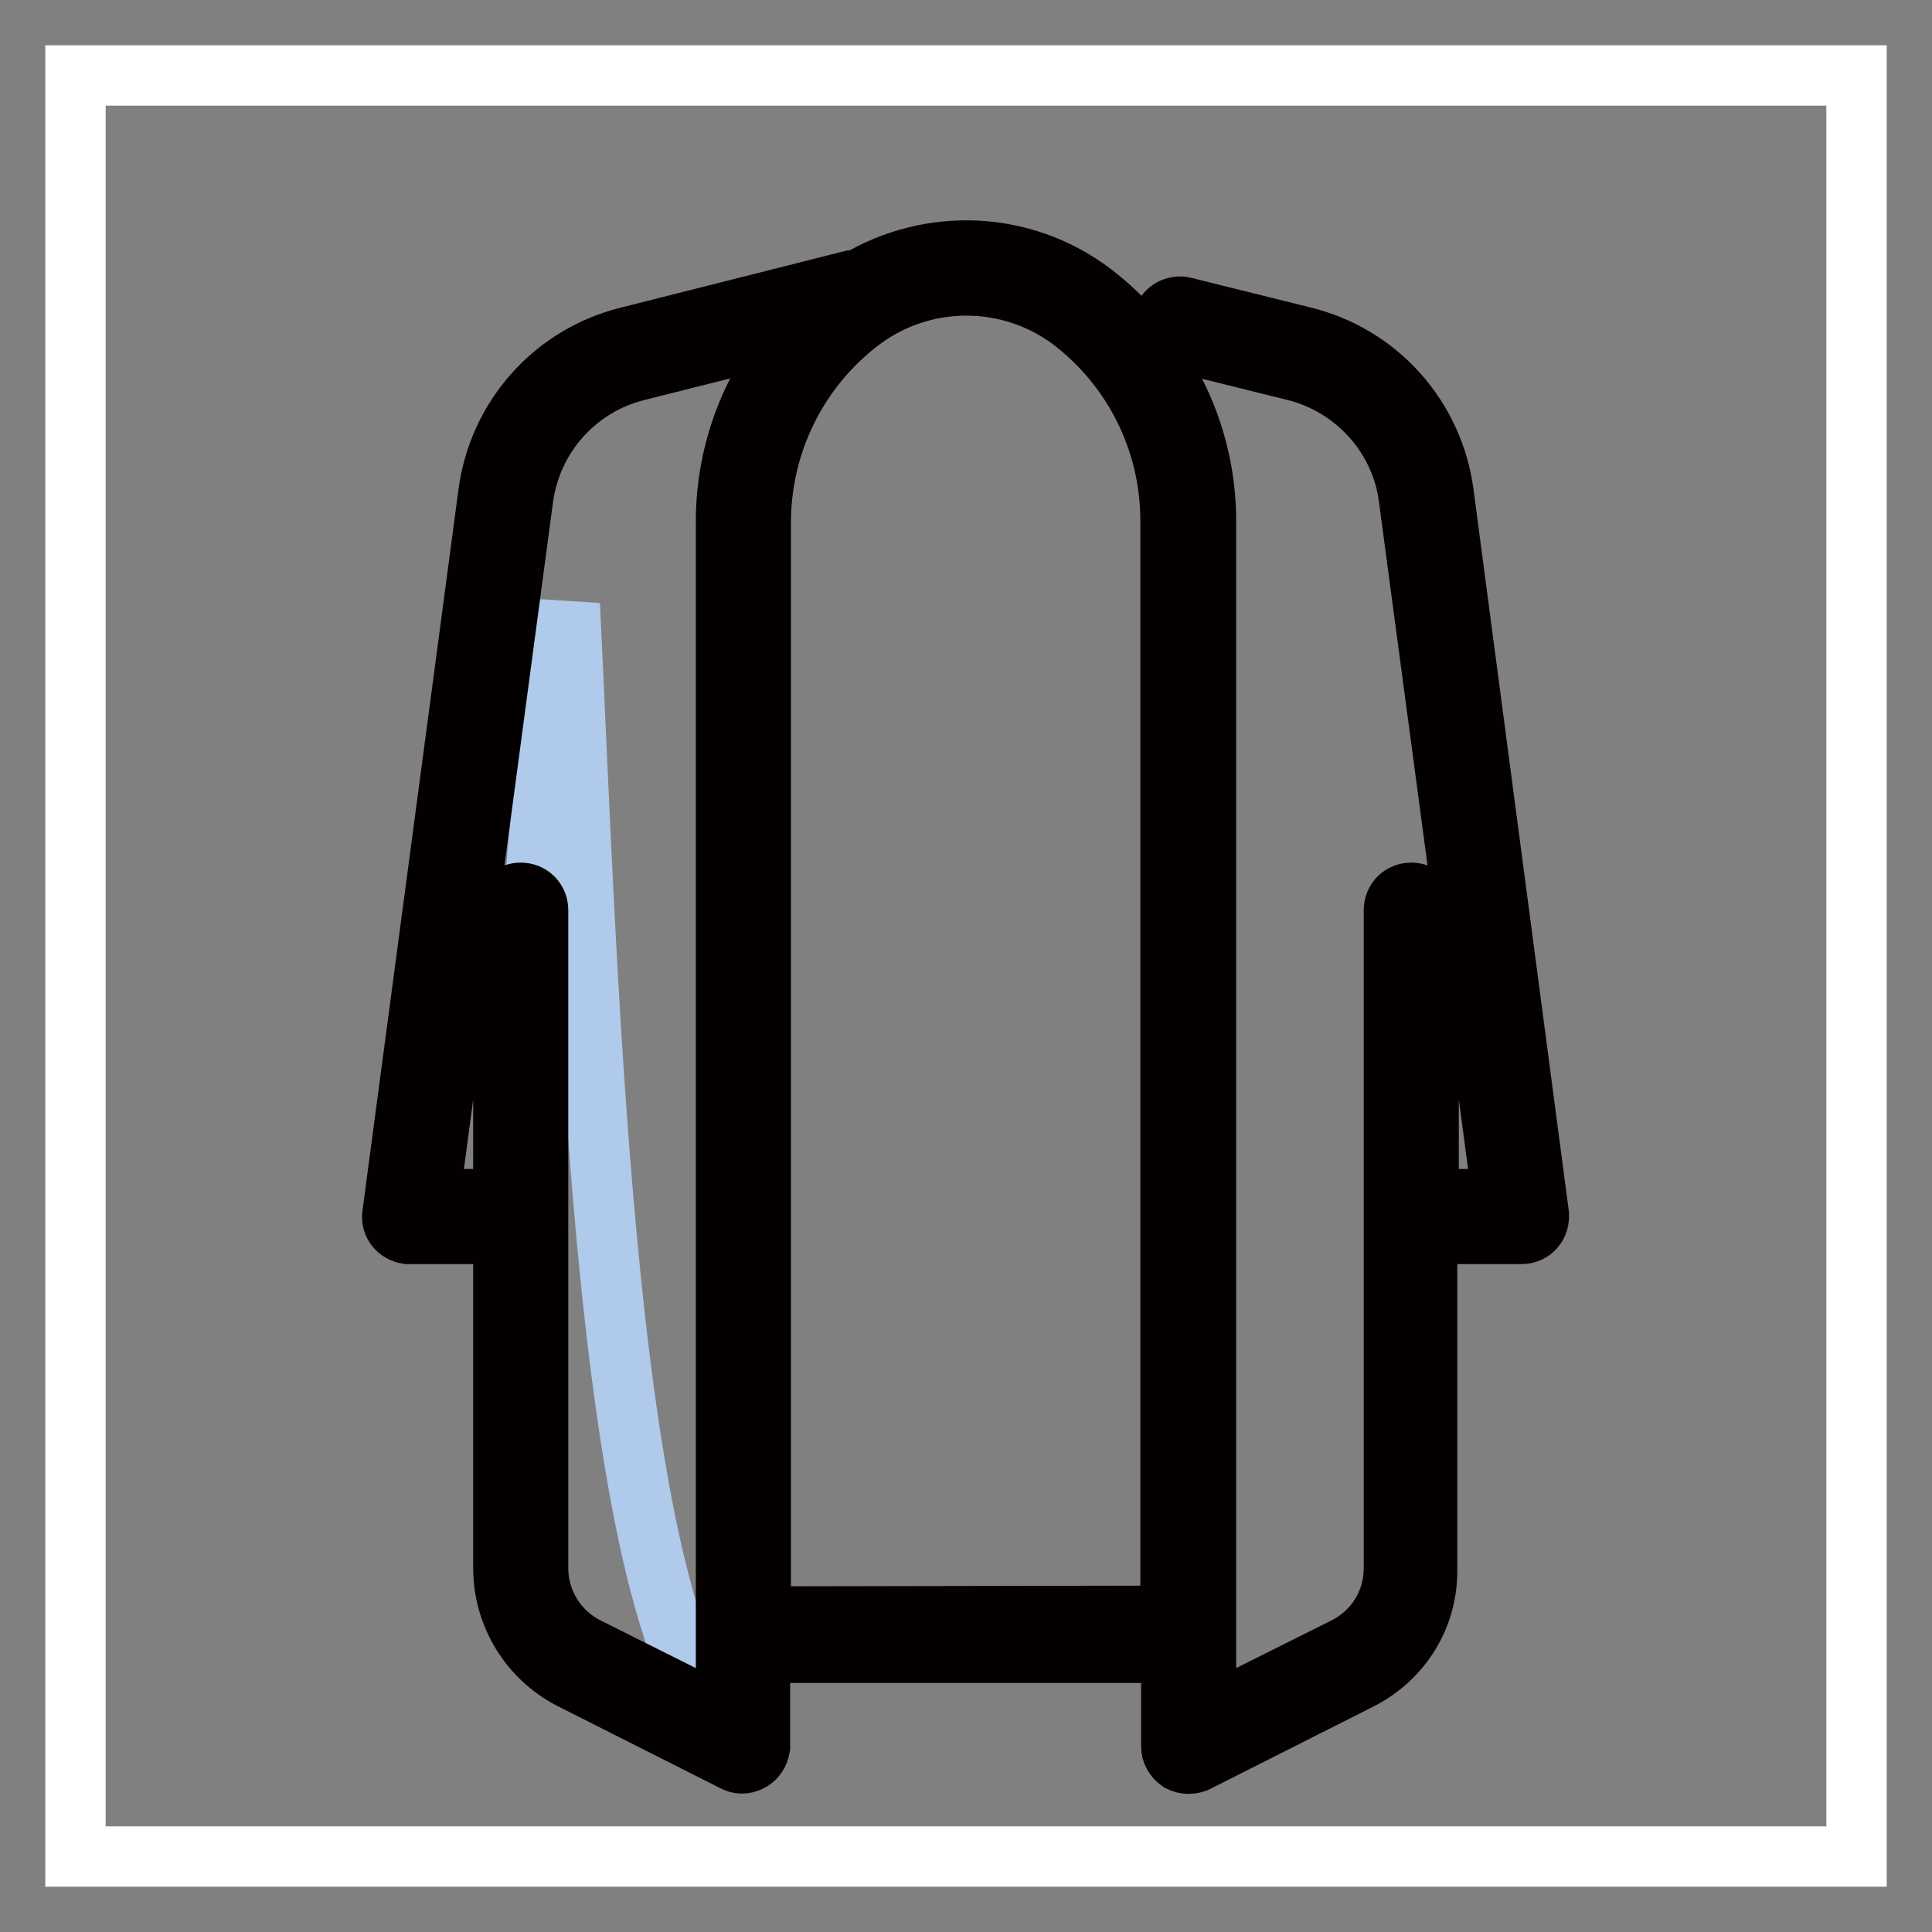
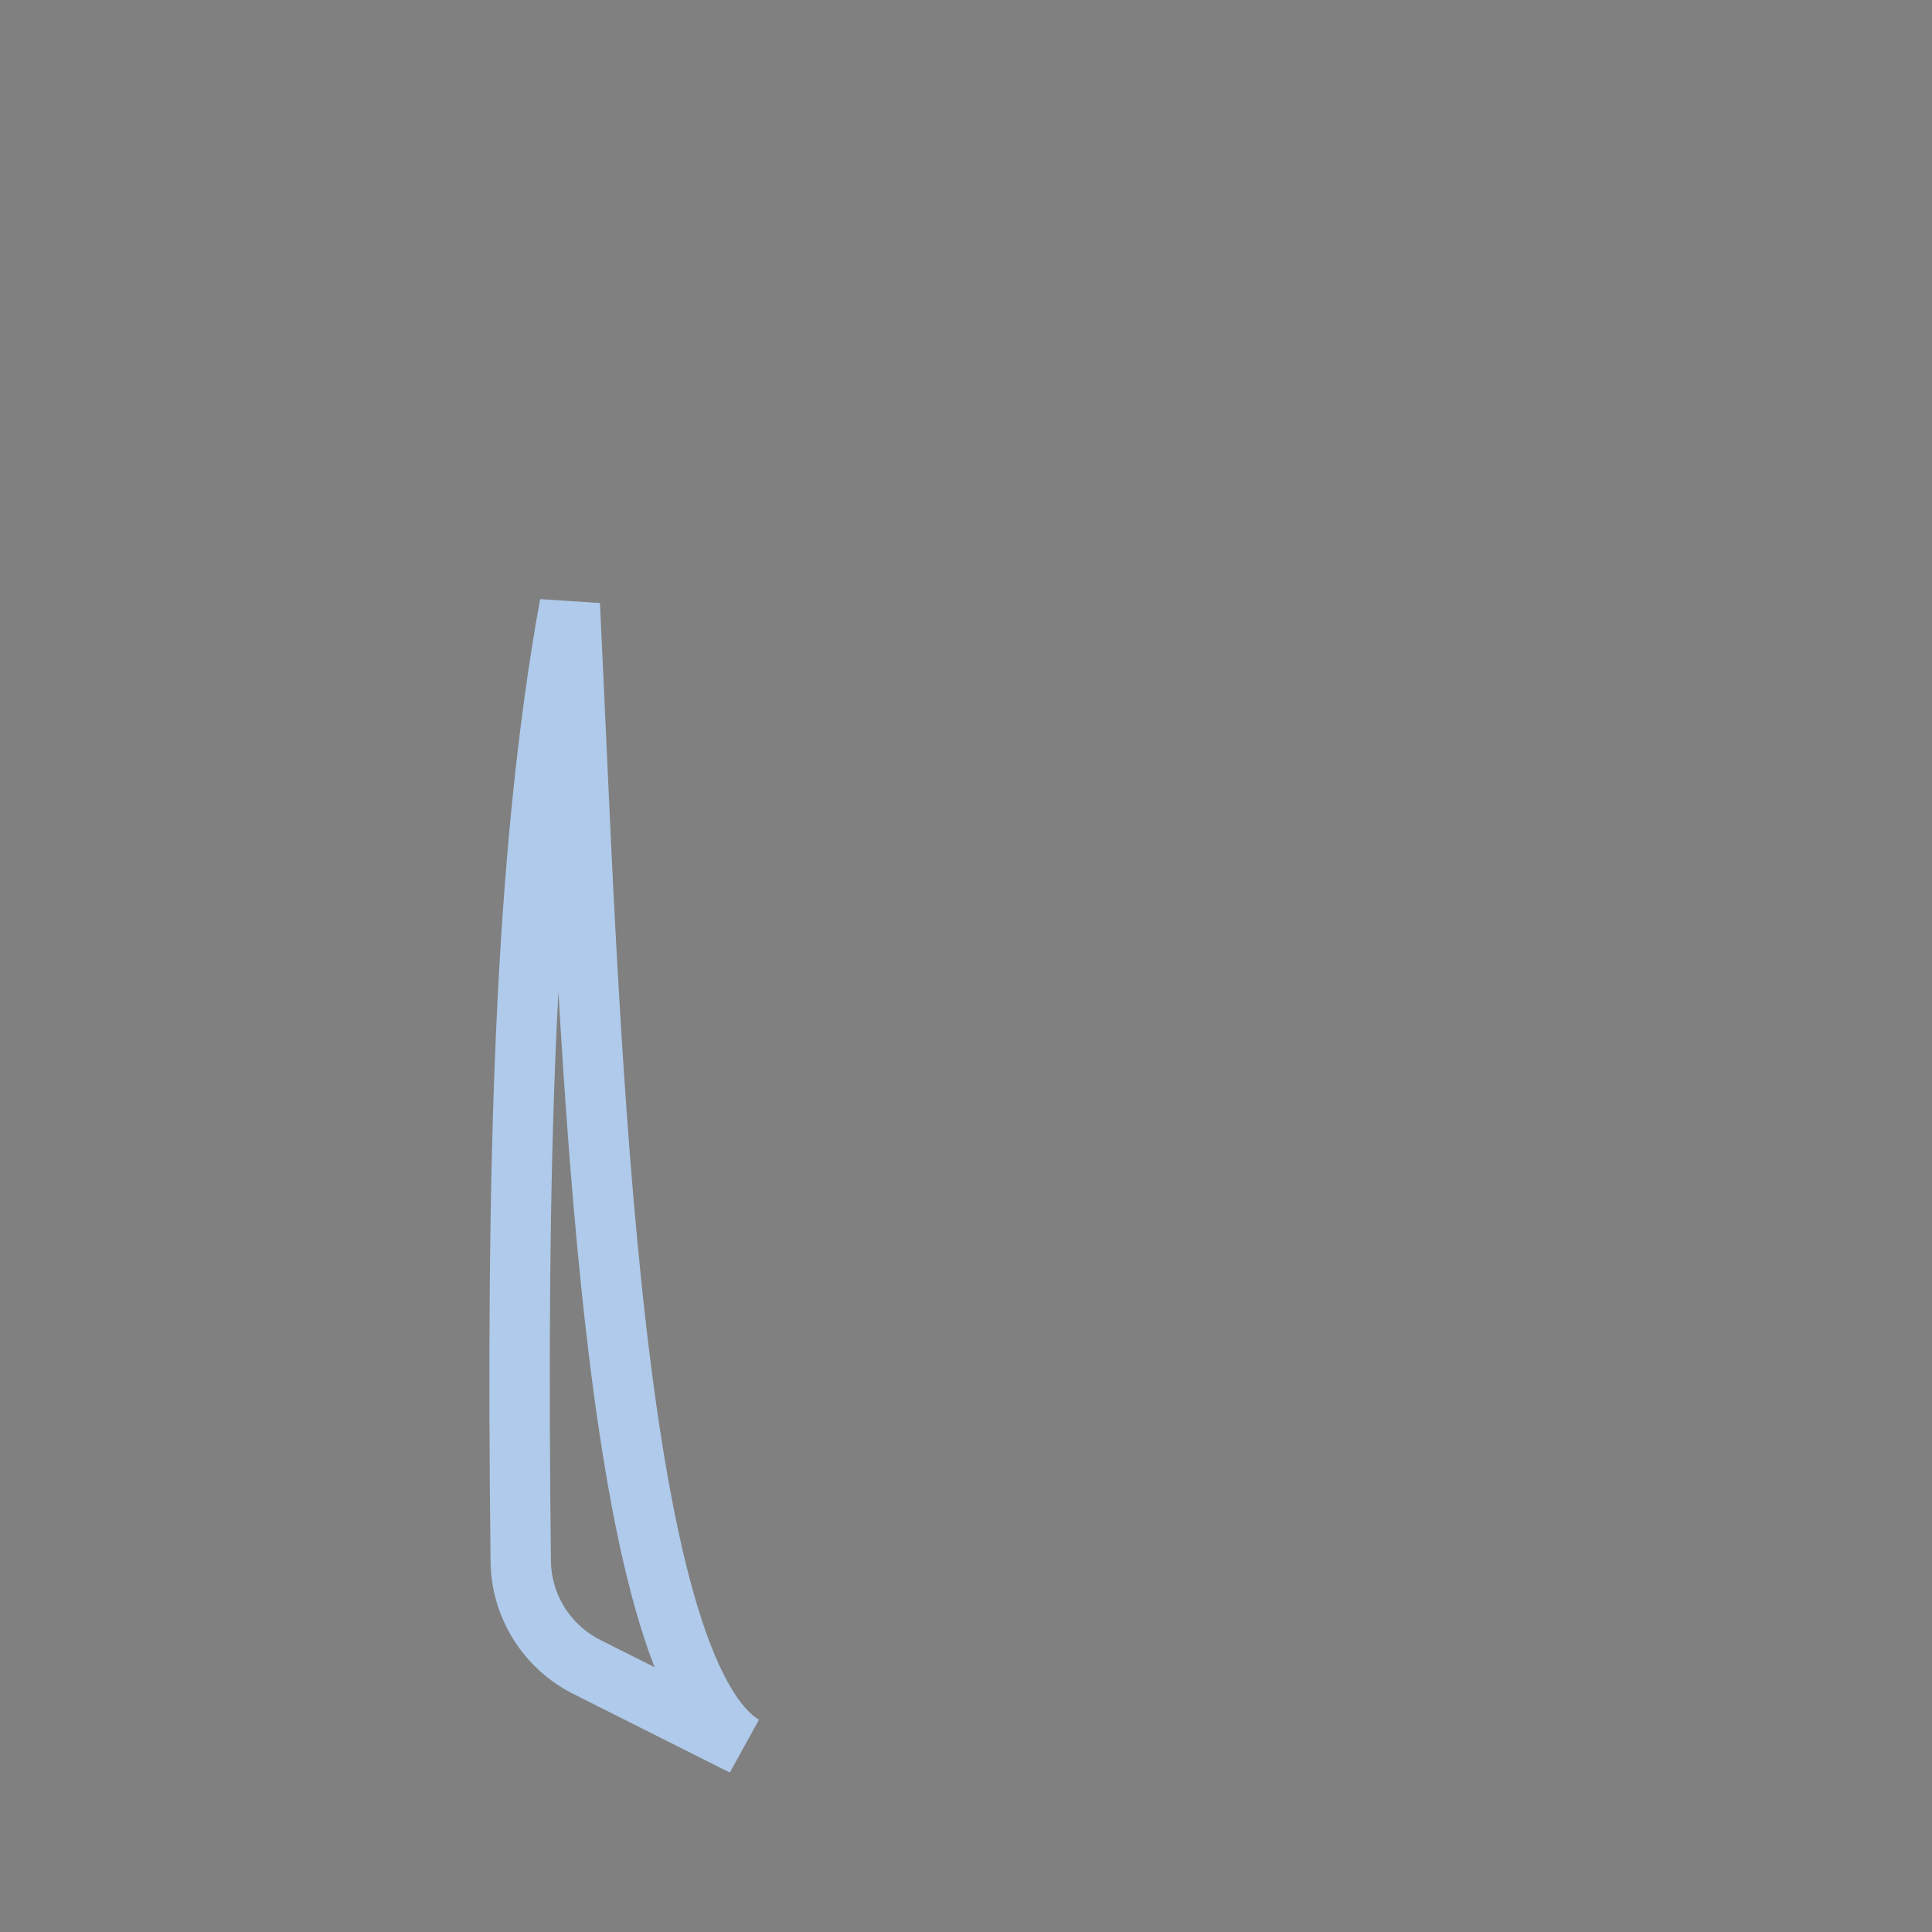
<svg xmlns="http://www.w3.org/2000/svg" version="1.1" x="0px" y="0px" viewBox="0 0 256 256" enable-background="new 0 0 256 256" xml:space="preserve">
  <rect x="0" y="0" width="256" height="256" fill="#808080" stroke="none" />
  <g>
-     <path stroke-width="8" fill-opacity="0" stroke="#ffffff" d="M10,10h236v236H10V10z" />
    <path stroke-width="8" fill-opacity="0" stroke="#afcaea" d="M98.5,231.3C80.1,220.2,78,130.8,75.5,80.1c-6.1,33.7-7.1,74.7-6.5,126.6c0,6,3.4,11.5,8.8,14.2L98.5,231.3 z" />
-     <path stroke-width="8" fill-opacity="0" stroke="#040000" d="M191.3,65.5c-1.3-10.2-8.7-18.5-18.7-20.9l-15.7-3.9c-1.2-0.3-2.5,0.4-2.8,1.7s0.4,2.5,1.7,2.8l0,0 l15.7,3.9c8.1,2,14.2,8.8,15.2,17l12.4,92.8h-9.8v-38.3c0-1.3-1-2.3-2.3-2.3c-1.3,0-2.3,1-2.3,2.3v87.2c0,4.5-2.5,8.5-6.5,10.5 l-18.4,9.2V69c0-11.9-5.7-23.1-15.2-30.3c-9.1-6.8-21.3-7.3-31-1.5c-0.3-0.1-0.6-0.1-0.9,0l-29.3,7.4C73.4,47,66,55.3,64.7,65.5 L52,160.9c-0.2,1.3,0.7,2.4,2,2.6c0.1,0,0.2,0,0.3,0h12.4v44.3c0,6.2,3.5,11.9,9,14.7l21.6,10.9c1.1,0.6,2.5,0.1,3.1-1 c0.2-0.3,0.2-0.6,0.3-1v-12.4h54.5v12.4c0,0.8,0.4,1.5,1.1,2c0.4,0.2,0.8,0.3,1.2,0.3c0.4,0,0.7-0.1,1-0.2l21.6-10.9 c5.6-2.8,9.1-8.4,9-14.7v-44.4h12.5c1.3,0,2.3-1,2.3-2.3c0-0.1,0-0.2,0-0.3L191.3,65.5z M96.2,227.5l-18.4-9.2 c-4-2-6.5-6.1-6.5-10.5v-87.2c0-1.3-1-2.3-2.3-2.3s-2.3,1-2.3,2.3l0,0v38.3h-9.8l12.4-92.8c1.1-8.3,7.1-15,15.2-17l21.5-5.4 c-6.3,7-9.8,16-9.8,25.4L96.2,227.5z M100.8,214.2V69c0.1-10.5,5-20.3,13.4-26.6c8.2-6.1,19.5-6.1,27.7,0 c8.3,6.3,13.2,16.1,13.2,26.6v145.1L100.8,214.2z" />
  </g>
</svg>